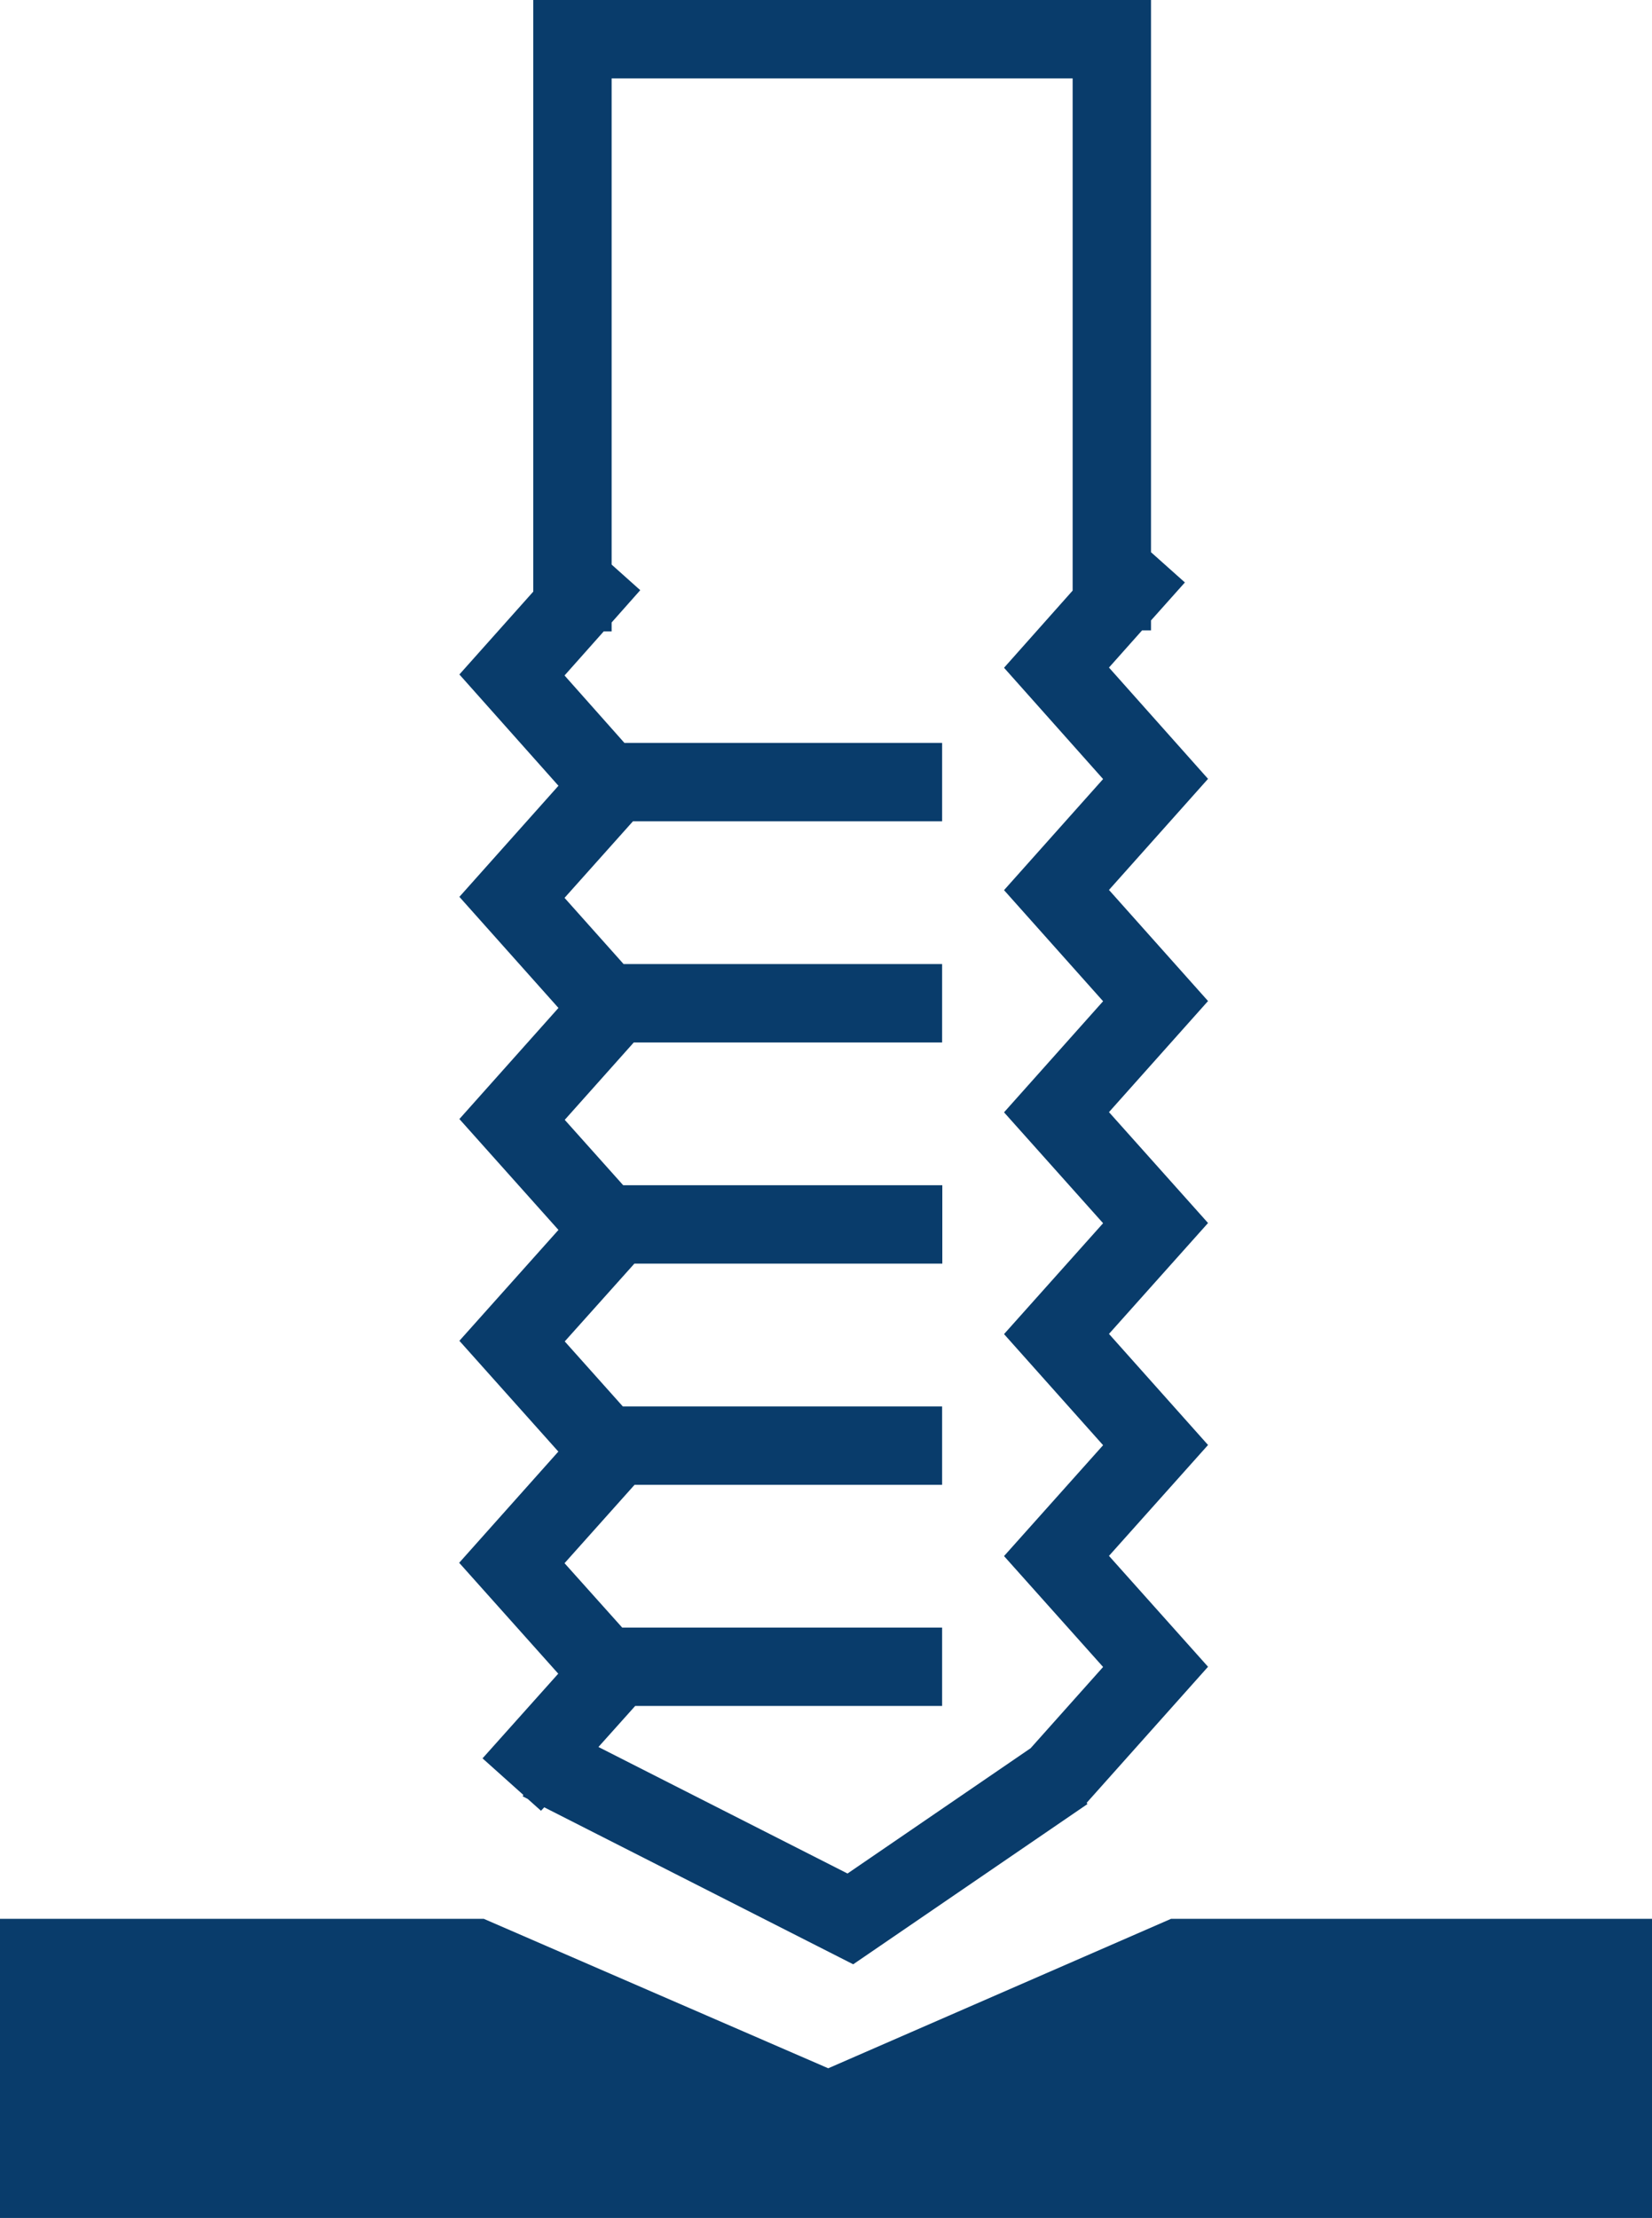
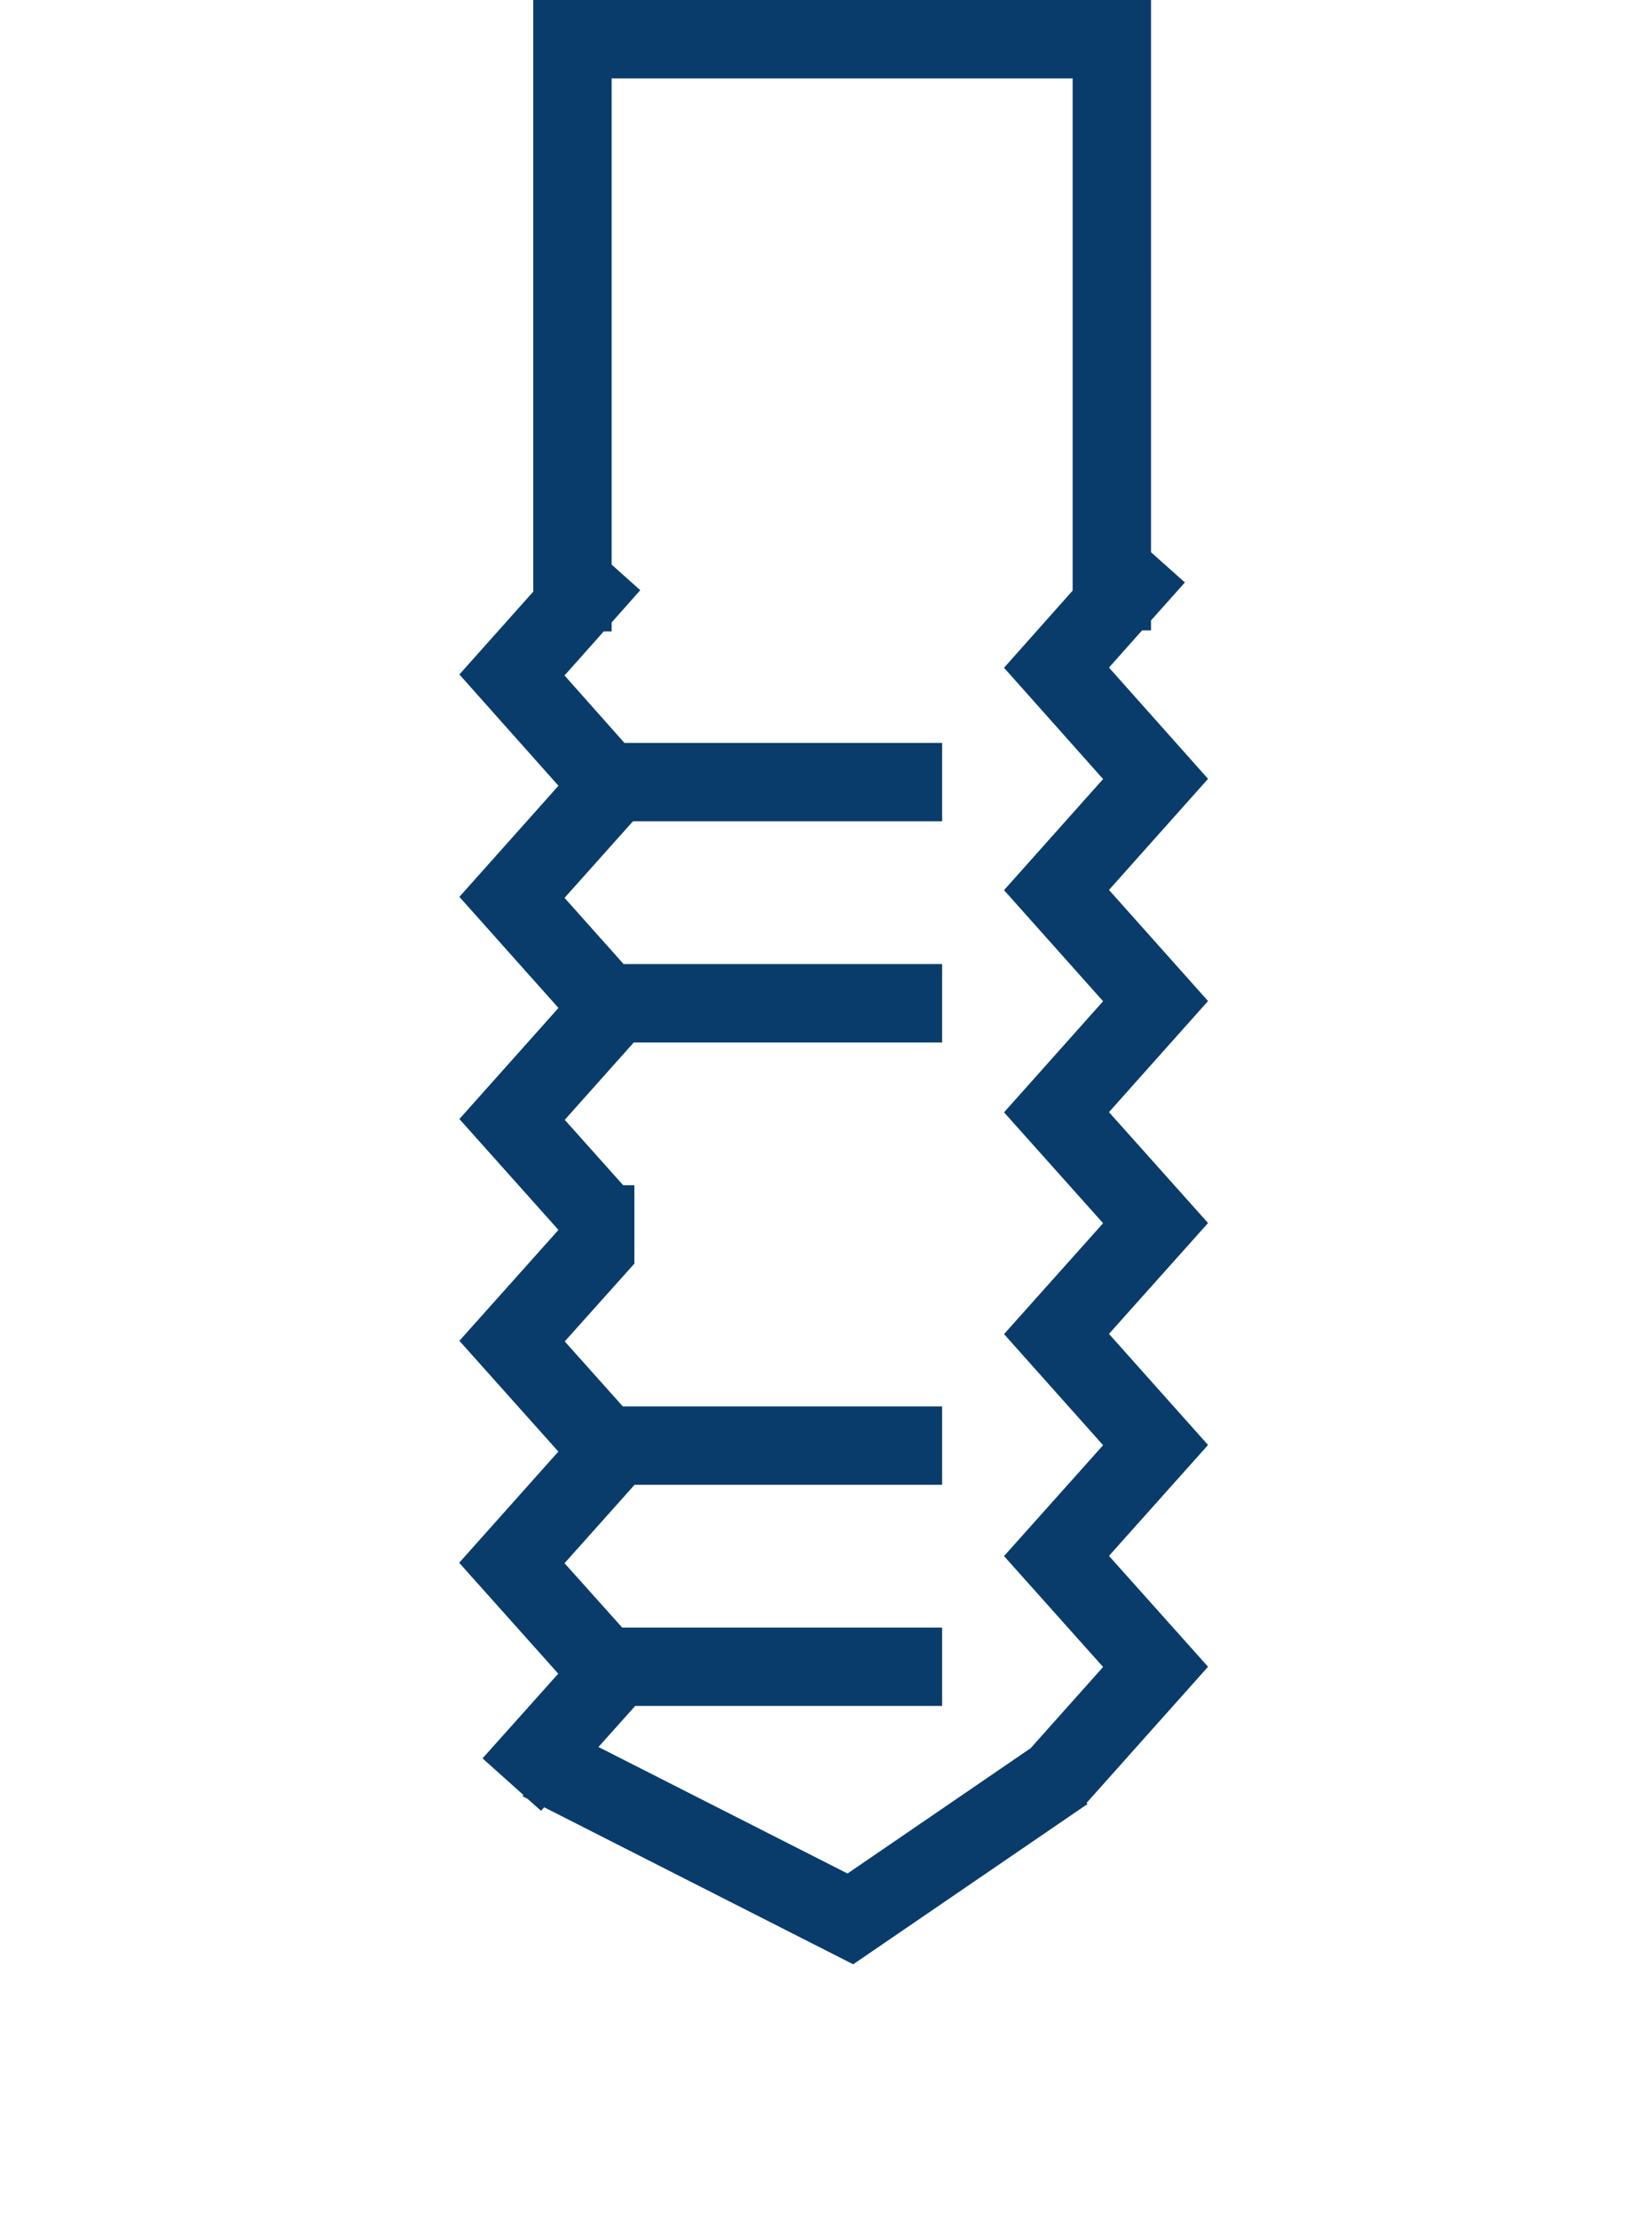
<svg xmlns="http://www.w3.org/2000/svg" id="Ebene_1" width="81.38" height="109.21" data-name="Ebene 1">
  <defs>
    <style>.cls-1{fill:#093c6b}</style>
  </defs>
-   <path d="m57.69 94.48-16.89 7.36-16.97-7.36H0v14.73h81.38V94.48H57.69z" class="cls-1" />
-   <path d="m27.5 71.48-4.88 5.47 4.88 5.46-3.73 4.17 2.01 1.8-.03.07.25.13.65.58.16-.17 15.22 7.73 11.54-7.89-.04-.06 5.98-6.7-4.88-5.46 4.88-5.46-4.88-5.47 4.88-5.46-4.88-5.46 4.88-5.47-4.88-5.47 4.88-5.47-4.88-5.48 1.63-1.83h.44v-.49l1.67-1.87-1.67-1.49V0H26.27v29.13l-3.64 4.08 4.88 5.48-4.88 5.47 4.88 5.47-4.88 5.47 4.88 5.46-4.88 5.46 4.88 5.46ZM52.84 3.86v25.22l-3.38 3.8 4.88 5.48-4.88 5.47 4.88 5.47-4.88 5.47 4.88 5.46-4.88 5.46 4.88 5.47-4.88 5.46 4.88 5.46-3.57 4-9.02 6.17-12.27-6.23L31.29 84h15.12v-3.86H30.65l-2.84-3.17 3.45-3.86h15.15v-3.86H30.68l-2.86-3.2 3.43-3.83h15.17v-3.86H30.7l-2.88-3.22 3.4-3.81h15.19v-3.86H30.72l-2.91-3.26 3.37-3.77h15.23v-3.86H30.76l-2.95-3.32 1.93-2.17h.39v-.44l1.41-1.59-1.41-1.26V3.86h22.72Z" class="cls-1" />
+   <path d="m27.5 71.48-4.88 5.47 4.88 5.46-3.73 4.17 2.01 1.8-.03.07.25.13.65.58.16-.17 15.22 7.73 11.54-7.89-.04-.06 5.98-6.7-4.88-5.46 4.88-5.46-4.88-5.47 4.88-5.46-4.88-5.46 4.88-5.47-4.88-5.47 4.88-5.47-4.88-5.48 1.63-1.83h.44v-.49l1.67-1.87-1.67-1.49V0H26.27v29.13l-3.64 4.08 4.88 5.48-4.88 5.47 4.88 5.47-4.88 5.47 4.88 5.46-4.88 5.46 4.88 5.46ZM52.84 3.86v25.22l-3.38 3.8 4.88 5.48-4.88 5.47 4.88 5.47-4.88 5.47 4.88 5.46-4.88 5.46 4.88 5.47-4.88 5.46 4.88 5.46-3.57 4-9.02 6.17-12.27-6.23L31.29 84h15.12v-3.86H30.65l-2.84-3.17 3.45-3.86h15.15v-3.86H30.68l-2.86-3.2 3.43-3.83v-3.86H30.7l-2.88-3.22 3.4-3.81h15.19v-3.86H30.72l-2.91-3.26 3.37-3.77h15.23v-3.86H30.76l-2.95-3.32 1.93-2.17h.39v-.44l1.41-1.59-1.41-1.26V3.86h22.72Z" class="cls-1" />
</svg>